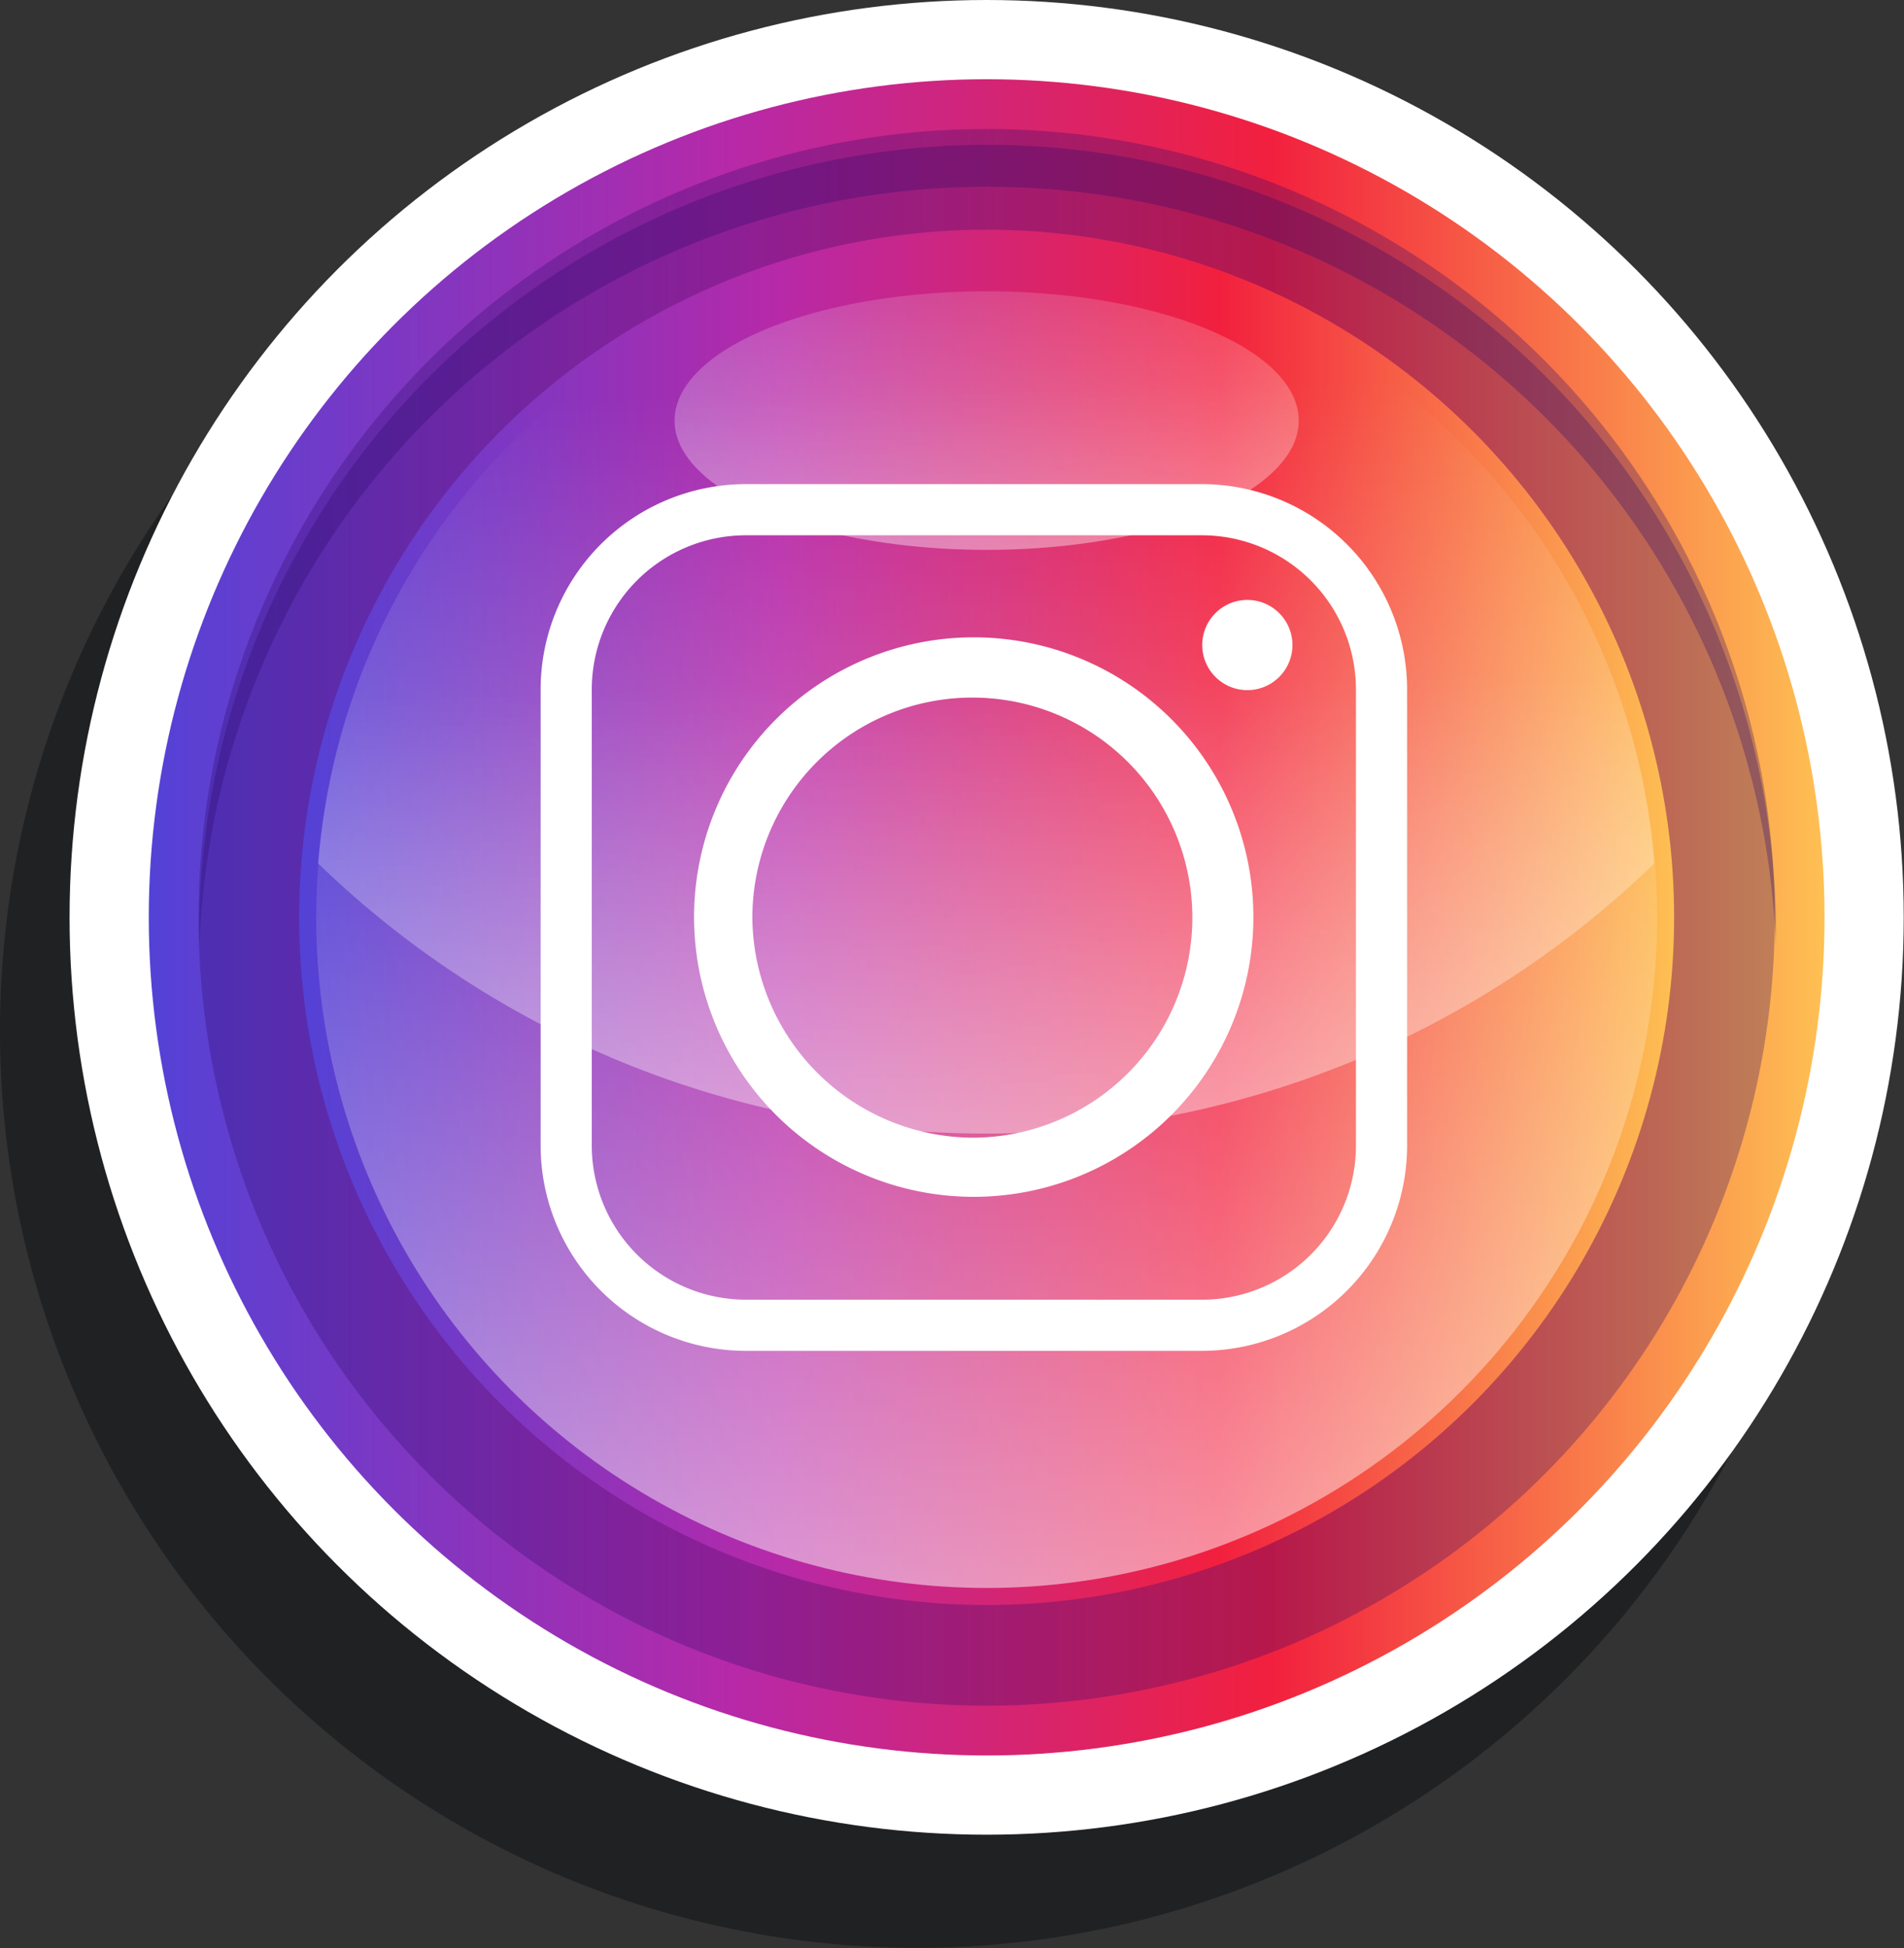
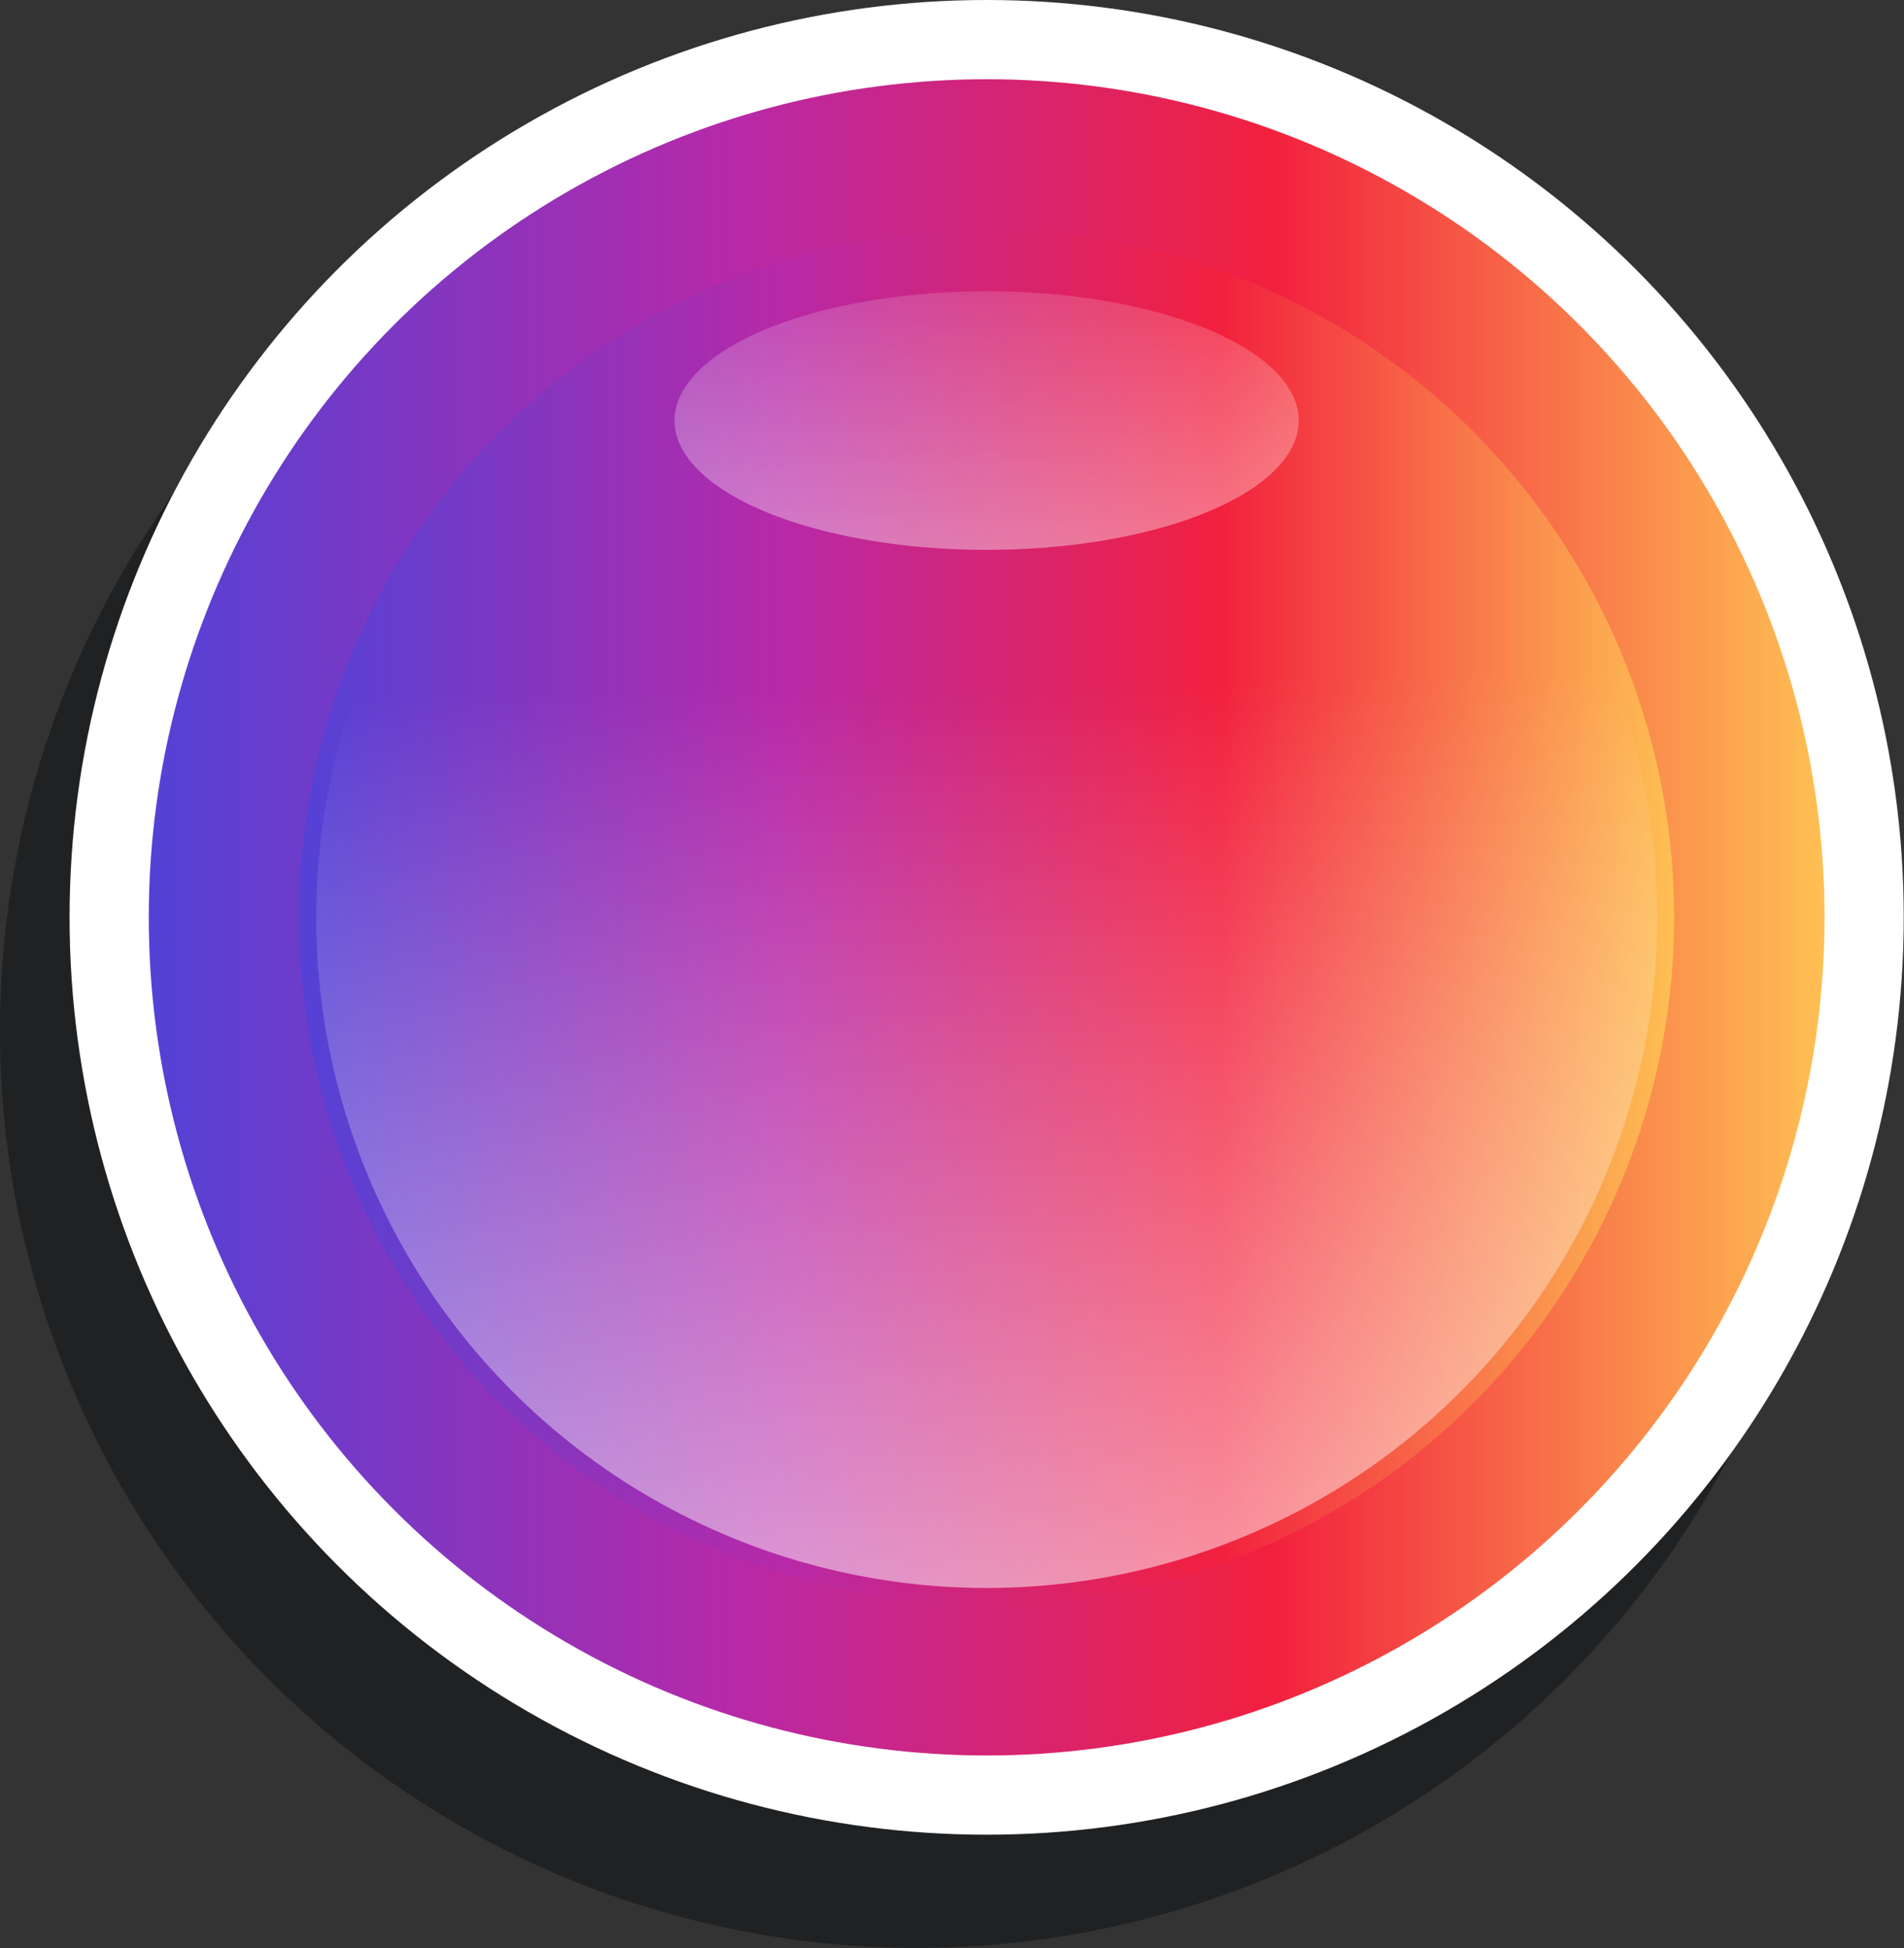
<svg xmlns="http://www.w3.org/2000/svg" xmlns:xlink="http://www.w3.org/1999/xlink" width="69.24" height="70.82" viewBox="0 0 69.24 70.82">
  <rect x="0" y="0" width="69.24" height="70.82" fill="#333333" stroke="none" />
  <defs>
    <linearGradient id="a" x1="2789" y1="33.35" x2="2849.94" y2="33.35" gradientTransform="matrix(-1, 0, 0, 1, 2855.35, 0)" gradientUnits="userSpaceOnUse">
      <stop offset="0" stop-color="#fec053" />
      <stop offset="0.33" stop-color="#f2203e" />
      <stop offset="0.65" stop-color="#b729a8" />
      <stop offset="1" stop-color="#5342d6" />
    </linearGradient>
    <linearGradient id="b" x1="2794.47" y1="33.35" x2="2844.47" y2="33.35" xlink:href="#a" />
    <linearGradient id="c" x1="2818.35" y1="89.21" x2="2819.64" y2="24.88" gradientTransform="matrix(-1, 0, 0, 1, 2855.35, 0)" gradientUnits="userSpaceOnUse">
      <stop offset="0" stop-color="#fff" />
      <stop offset="0.26" stop-color="#fff" stop-opacity="0.74" />
      <stop offset="1" stop-color="#fff" stop-opacity="0" />
    </linearGradient>
    <linearGradient id="d" x1="2818.23" y1="81.5" x2="2819.92" y2="14.19" xlink:href="#c" />
    <linearGradient id="e" x1="2819.31" y1="44.25" x2="2819.53" y2="4.59" xlink:href="#c" />
  </defs>
  <g style="isolation: isolate">
    <g>
      <circle cx="33.35" cy="37.46" r="33.35" transform="translate(-11.9 15.83) rotate(-22.77)" style="fill: #00060a;opacity: 0.4;mix-blend-mode: multiply" />
      <g>
        <g>
          <circle cx="35.88" cy="33.35" r="33.35" style="fill: #fff" />
          <circle cx="35.88" cy="33.35" r="30.47" style="fill: url(#a)" />
-           <circle cx="35.88" cy="33.35" r="28.66" style="fill: #2e0968;opacity: 0.3" />
          <circle cx="35.88" cy="33.35" r="25" style="fill: url(#b)" />
          <circle cx="35.88" cy="33.35" r="24.38" style="fill: url(#c)" />
-           <path d="M35.87,41.21a34.87,34.87,0,0,1-24.3-9.82,24.37,24.37,0,0,1,48.59,0A34.87,34.87,0,0,1,35.87,41.21Z" style="fill: url(#d)" />
-           <path d="M35.88,6.79A28.65,28.65,0,0,0,7.25,34.4q0-.52,0-1a28.67,28.67,0,0,1,57.33,0c0,.35,0,.7,0,1A28.66,28.66,0,0,0,35.88,6.79Z" style="fill: #2e0968;opacity: 0.3" />
+           <path d="M35.87,41.21A34.87,34.87,0,0,1,35.87,41.21Z" style="fill: url(#d)" />
          <ellipse cx="35.88" cy="15.29" rx="11.35" ry="4.7" style="fill: url(#e)" />
        </g>
-         <path d="M45.58,33.36A10.17,10.17,0,1,0,35.41,43.51,10.17,10.17,0,0,0,45.58,33.36Zm-.2-11.55A1.64,1.64,0,1,0,47,23.45a1.64,1.64,0,0,0-1.64-1.64ZM27.11,19.46H43.72a5.61,5.61,0,0,1,5.59,5.59V41.66a5.6,5.6,0,0,1-5.59,5.59H27.11a5.61,5.61,0,0,1-5.59-5.59V25.05a5.61,5.61,0,0,1,5.59-5.59ZM43.72,17.6H27.11a7.47,7.47,0,0,0-7.45,7.45V41.66a7.47,7.47,0,0,0,7.45,7.45H43.72a7.47,7.47,0,0,0,7.45-7.45V25.05a7.47,7.47,0,0,0-7.45-7.45ZM27.36,33.36a8,8,0,1,1,8,8,8.06,8.06,0,0,1-8-8Z" style="fill: #fff;fill-rule: evenodd" />
      </g>
    </g>
  </g>
</svg>